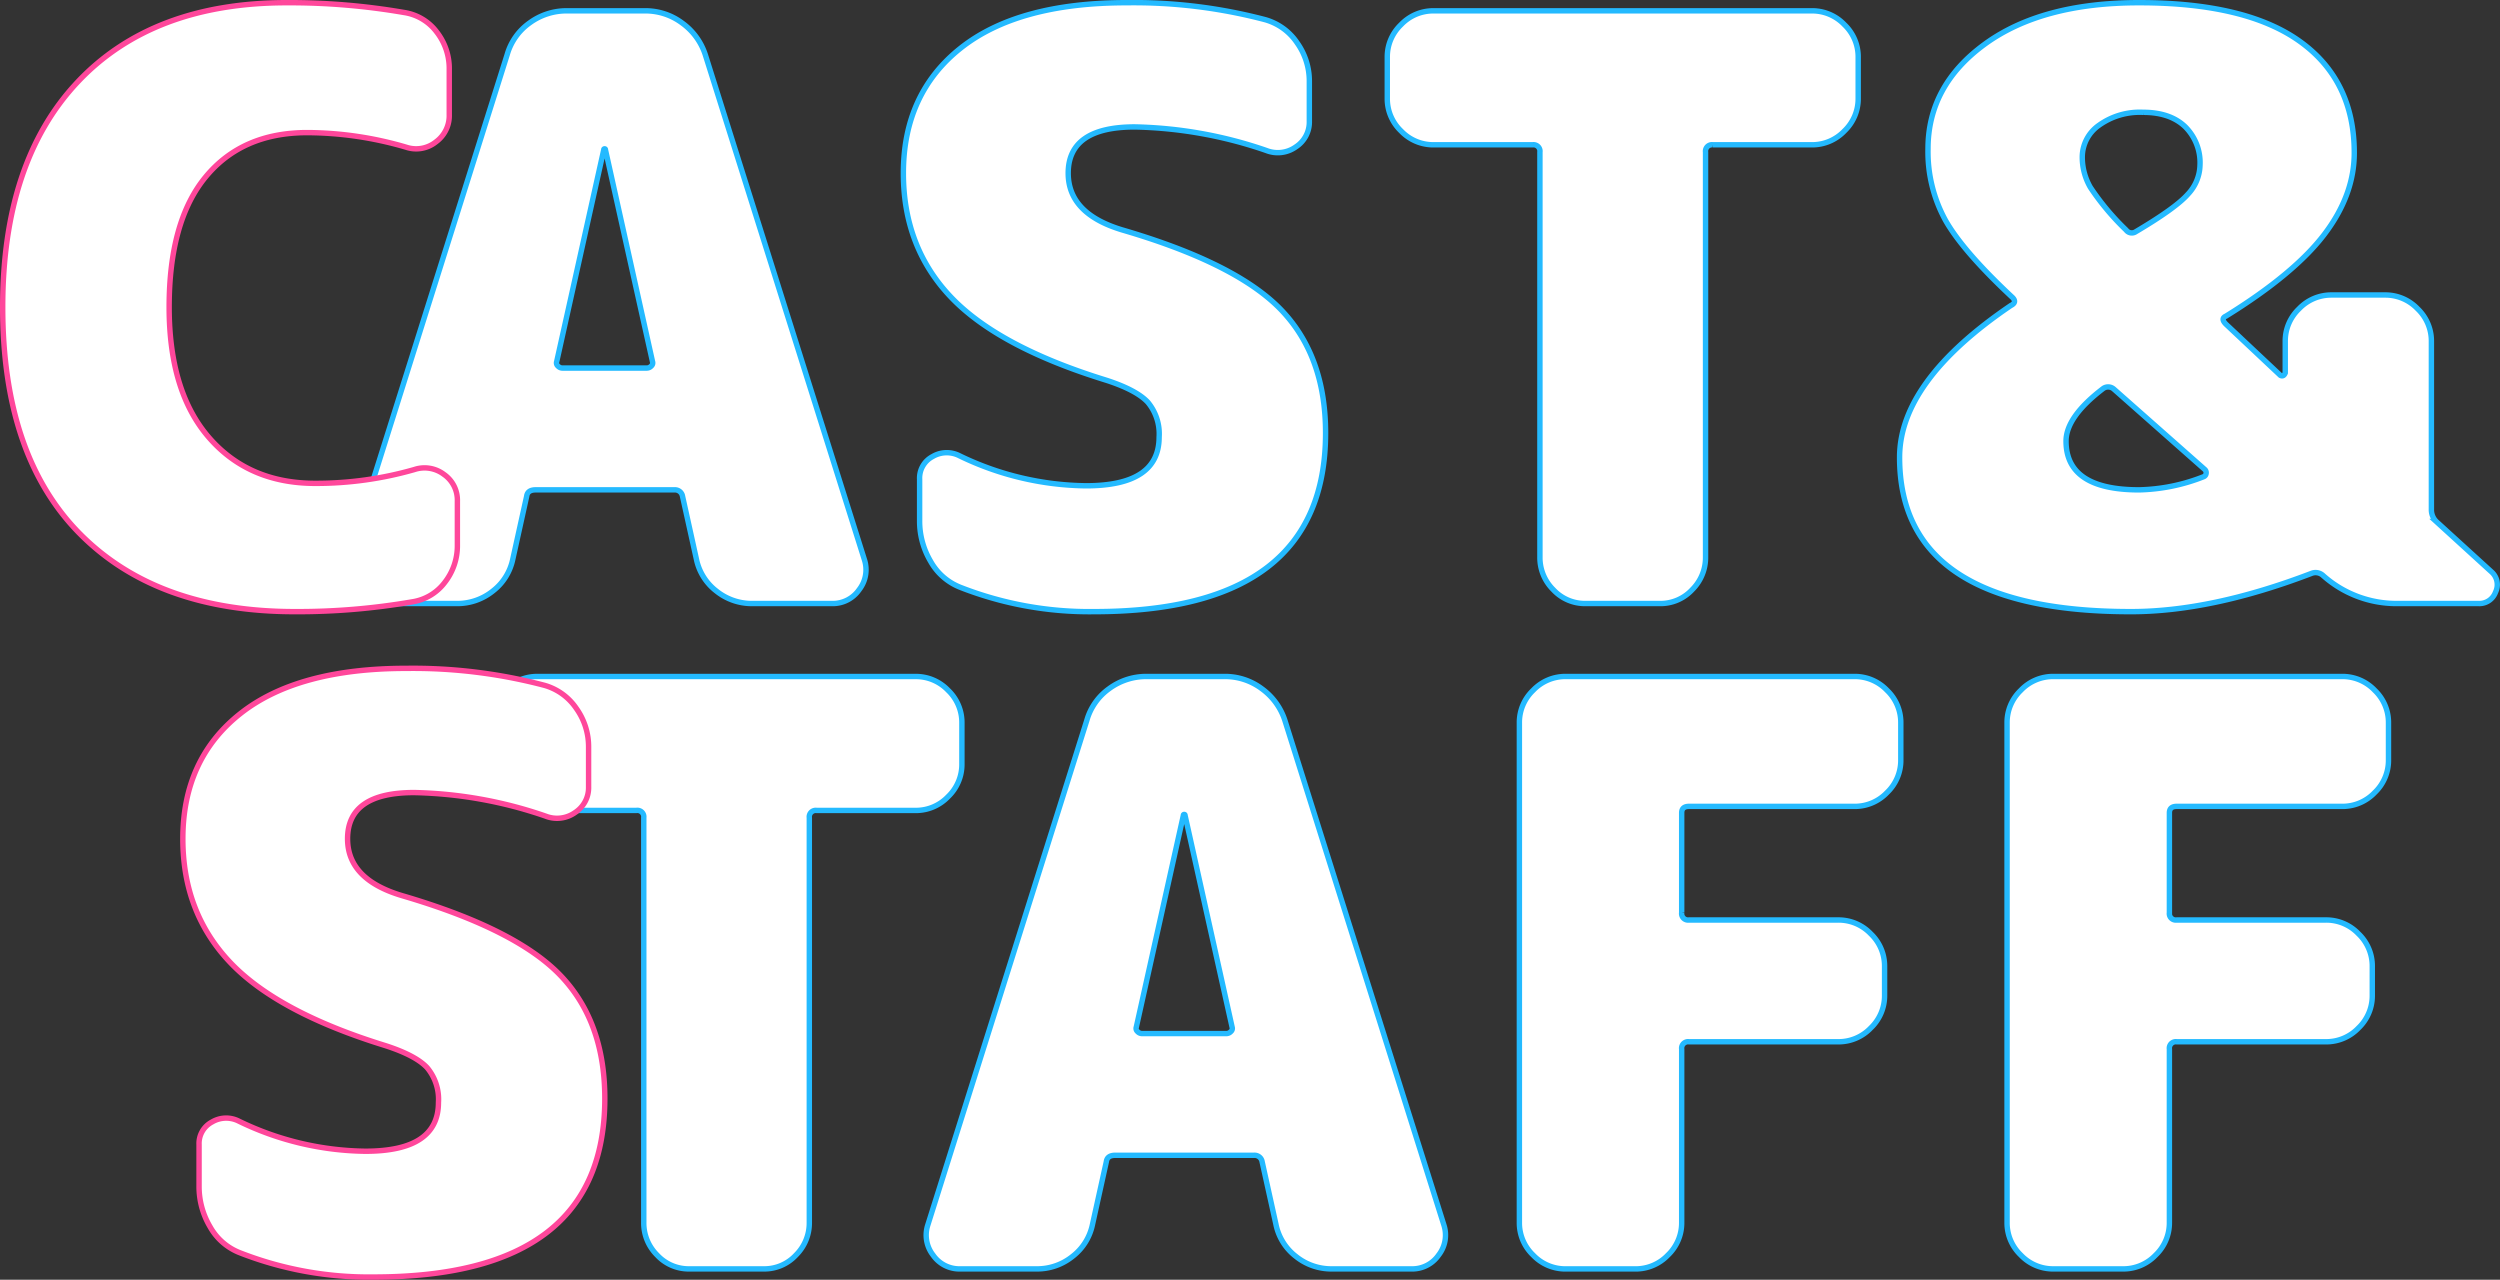
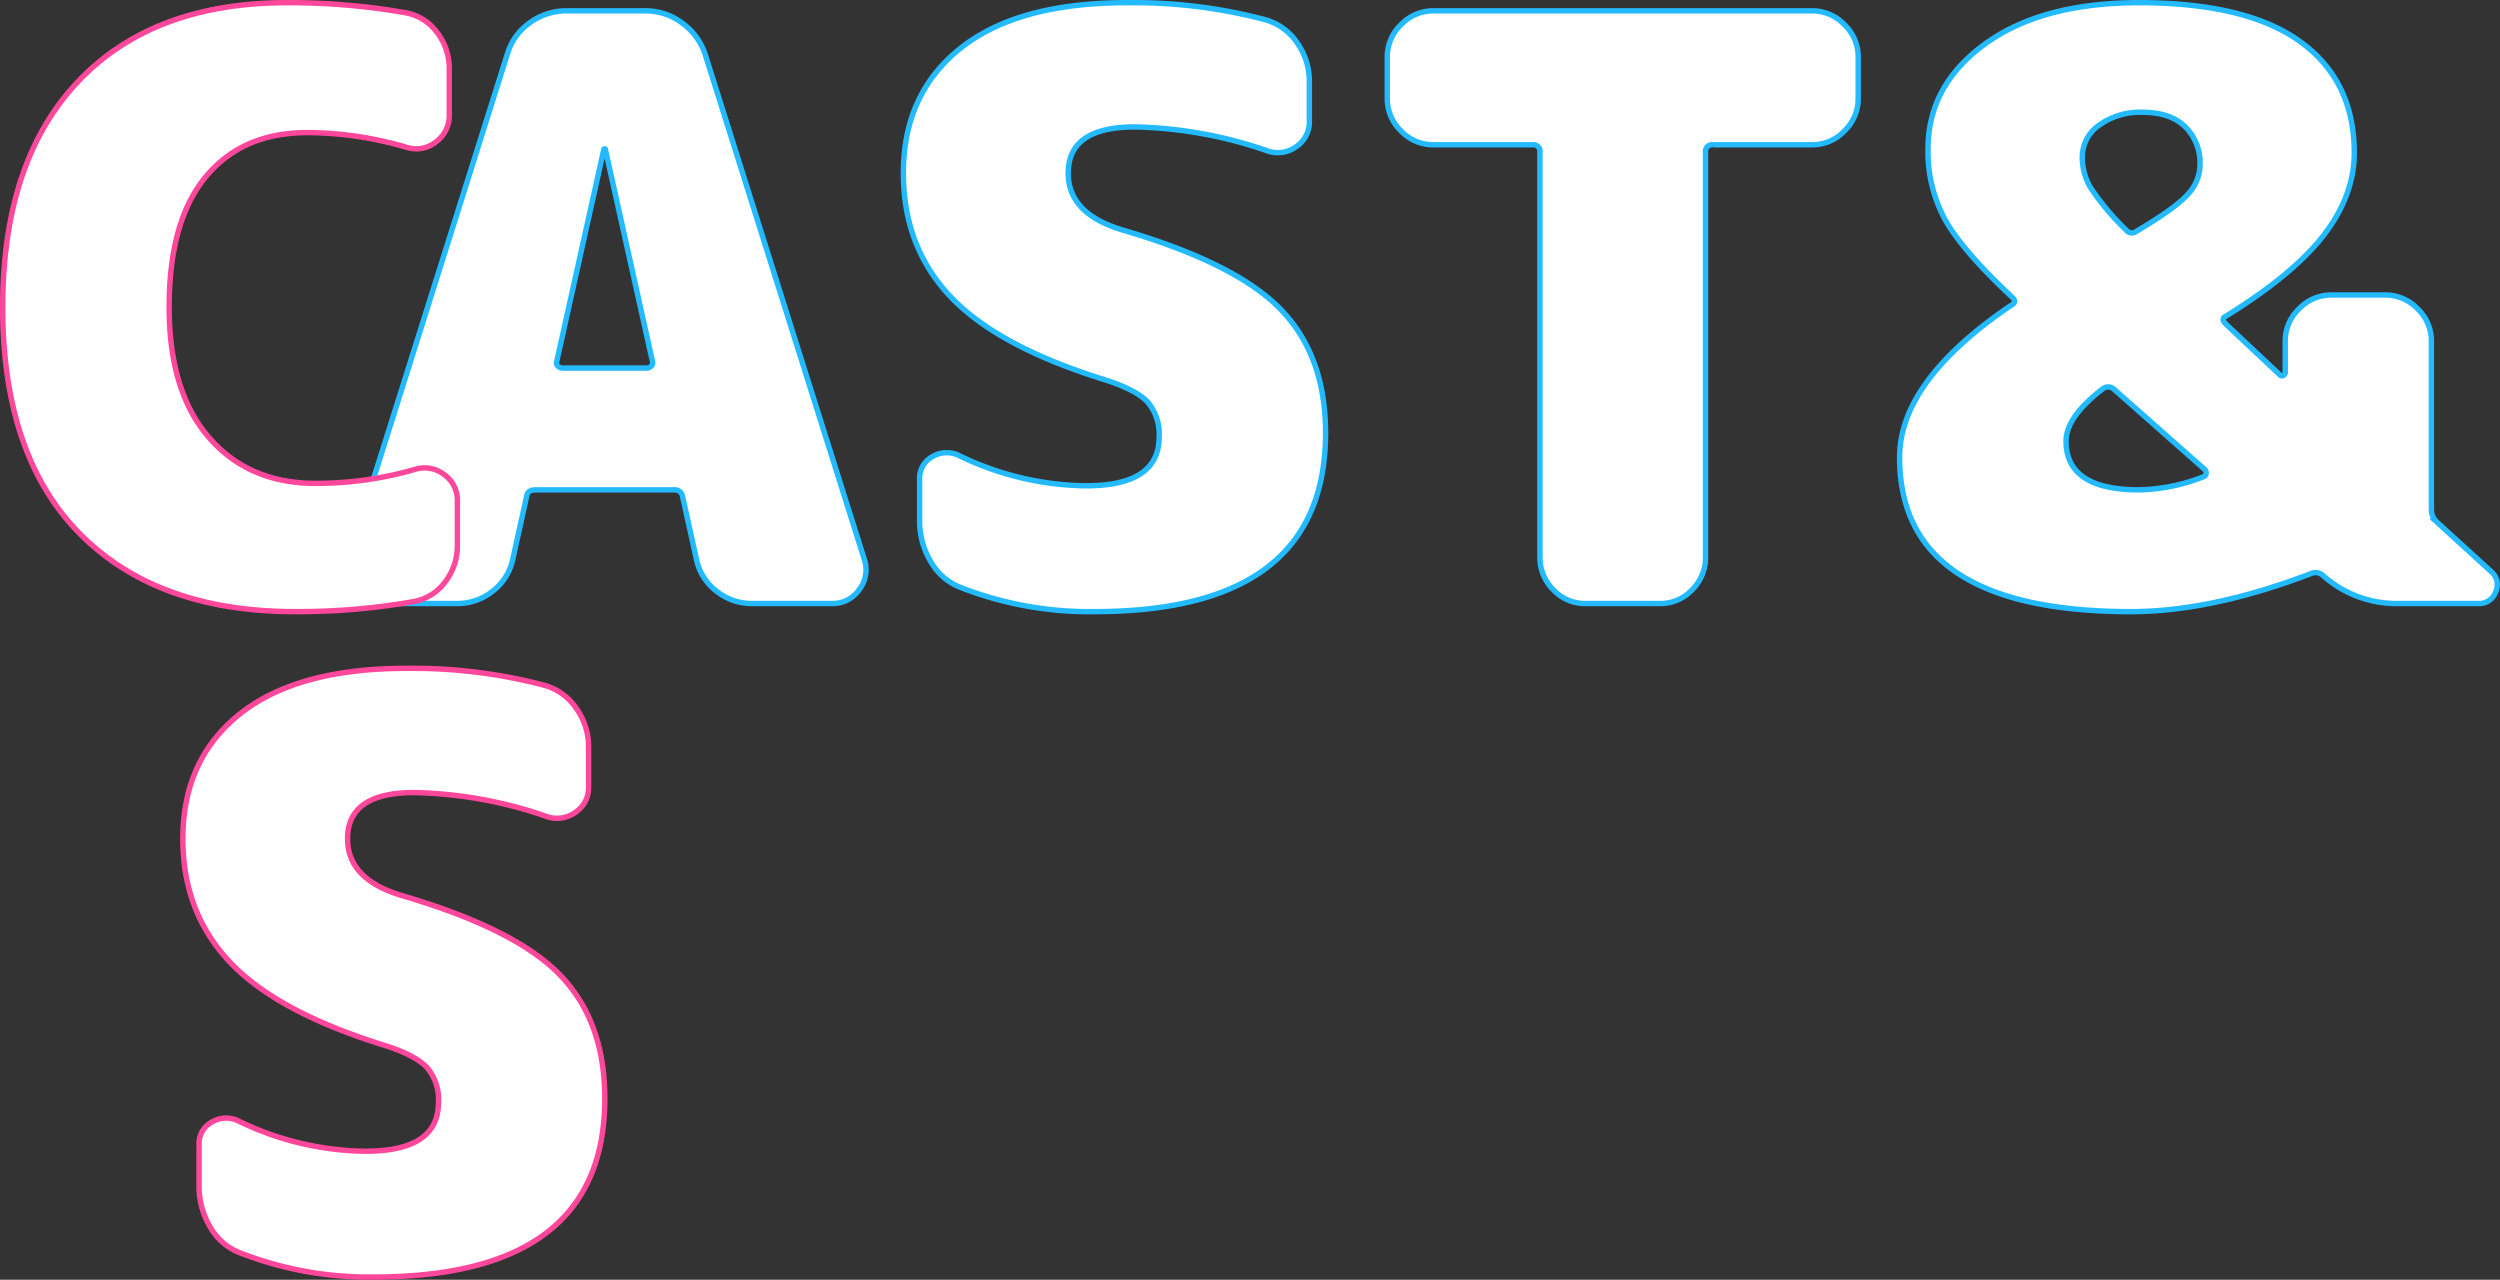
<svg xmlns="http://www.w3.org/2000/svg" width="461.875" height="236.43" viewBox="0 0 461.875 236.43">
  <rect x="0" y="0" width="461.875" height="236.43" fill="#333333" stroke="none" />
  <g id="グループ_49" data-name="グループ 49" transform="translate(-7433.7 -13214.063)">
-     <path id="パス_250" data-name="パス 250" d="M85.607-109.445a8.206,8.206,0,0,1,6,2.549,8.206,8.206,0,0,1,2.549,6v7.646a8.206,8.206,0,0,1-2.549,6,8.206,8.206,0,0,1-6,2.549H67.316a1.193,1.193,0,0,0-1.349,1.349V-8.546a8.329,8.329,0,0,1-2.474,6A7.963,7.963,0,0,1,57.571,0H43.778a7.963,7.963,0,0,1-5.922-2.549,8.329,8.329,0,0,1-2.474-6V-83.358a1.193,1.193,0,0,0-1.349-1.349H15.742a8.206,8.206,0,0,1-6-2.549,8.206,8.206,0,0,1-2.549-6V-100.9a8.206,8.206,0,0,1,2.549-6,8.206,8.206,0,0,1,6-2.549Zm41.829,65.967h15.592a1.146,1.146,0,0,0,.825-.375.759.759,0,0,0,.225-.825l-8.7-39.13a.133.133,0,0,0-.15-.15.133.133,0,0,0-.15.15l-8.7,39.13a.759.759,0,0,0,.225.825A1.146,1.146,0,0,0,127.436-43.478Zm26.387-57.871L183.208-8.1a6,6,0,0,1-.975,5.547A5.922,5.922,0,0,1,177.211,0H162.519a10.429,10.429,0,0,1-6.672-2.324,9.953,9.953,0,0,1-3.673-5.922L149.625-19.79a1.417,1.417,0,0,0-1.5-1.2H122.489q-1.5,0-1.649,1.2L118.291-8.246a9.954,9.954,0,0,1-3.673,5.922A10.429,10.429,0,0,1,107.946,0H93.853a5.922,5.922,0,0,1-5.022-2.549A6,6,0,0,1,87.856-8.1l29.385-93.253a10.829,10.829,0,0,1,4.123-5.847,11.508,11.508,0,0,1,6.972-2.249h14.393a11.284,11.284,0,0,1,6.822,2.249A11.644,11.644,0,0,1,153.823-101.349Zm105.247-8.1a8.206,8.206,0,0,1,6,2.549,8.206,8.206,0,0,1,2.549,6V-94a8.206,8.206,0,0,1-2.549,6,8.206,8.206,0,0,1-6,2.549H228.486q-1.349,0-1.349,1.2v18.441a1.193,1.193,0,0,0,1.349,1.349h27.586a8.206,8.206,0,0,1,6,2.549,8.206,8.206,0,0,1,2.549,6v5.4a8.206,8.206,0,0,1-2.549,6,8.206,8.206,0,0,1-6,2.549H228.486a1.193,1.193,0,0,0-1.349,1.349V-8.546a8.206,8.206,0,0,1-2.549,6,8.206,8.206,0,0,1-6,2.549H205.7a8.206,8.206,0,0,1-6-2.549,8.206,8.206,0,0,1-2.549-6V-100.9a8.206,8.206,0,0,1,2.549-6,8.206,8.206,0,0,1,6-2.549Zm90.1,0a8.206,8.206,0,0,1,6,2.549,8.206,8.206,0,0,1,2.549,6V-94a8.206,8.206,0,0,1-2.549,6,8.206,8.206,0,0,1-6,2.549H318.591q-1.349,0-1.349,1.2v18.441a1.193,1.193,0,0,0,1.349,1.349h27.586a8.206,8.206,0,0,1,6,2.549,8.206,8.206,0,0,1,2.549,6v5.4a8.206,8.206,0,0,1-2.549,6,8.206,8.206,0,0,1-6,2.549H318.591a1.193,1.193,0,0,0-1.349,1.349V-8.546a8.206,8.206,0,0,1-2.549,6A8.206,8.206,0,0,1,308.7,0H295.8a8.206,8.206,0,0,1-6-2.549,8.206,8.206,0,0,1-2.549-6V-100.9a8.206,8.206,0,0,1,2.549-6,8.206,8.206,0,0,1,6-2.549Z" transform="translate(7517.254 13448.493)" fill="#fff" stroke="#24baff" stroke-width="1" style="mix-blend-mode: multiply;isolation: isolate" />
    <path id="パス_251" data-name="パス 251" d="M47.676-68.966q20.99,6.147,29.235,14.693t8.246,22.789Q85.157,1.5,42.429,1.5A65.3,65.3,0,0,1,17.691-3a10.83,10.83,0,0,1-5.472-4.8,14.548,14.548,0,0,1-2.024-7.5v-7.646a4.488,4.488,0,0,1,2.4-4.2,5.119,5.119,0,0,1,4.948-.15A54.828,54.828,0,0,0,40.93-21.739q13.493,0,13.493-9a9.1,9.1,0,0,0-2.1-6.447q-2.1-2.249-7.646-4.048Q24.738-47.376,15.967-56.6T7.2-79.46q0-14.693,10.57-23.088t30.66-8.4A95.248,95.248,0,0,1,74.063-107.8a10.6,10.6,0,0,1,5.847,4.273A12.172,12.172,0,0,1,82.159-96.4v7.346a5.455,5.455,0,0,1-2.474,4.723,5.747,5.747,0,0,1-5.472.675,79.089,79.089,0,0,0-24.288-4.348q-12.294,0-12.294,8.546Q37.631-71.964,47.676-68.966Z" transform="translate(7460.282 13448.493)" fill="#fff" stroke="#ff479b" stroke-width="1" style="mix-blend-mode: multiply;isolation: isolate" />
    <path id="パス_252" data-name="パス 252" d="M42.6-43.5H58.2a1.147,1.147,0,0,0,.825-.375.76.76,0,0,0,.225-.825l-8.7-39.15A.133.133,0,0,0,50.4-84a.133.133,0,0,0-.15.15L41.55-44.7a.76.76,0,0,0,.225.825A1.147,1.147,0,0,0,42.6-43.5ZM69-101.4,98.4-8.1a6,6,0,0,1-.975,5.55A5.925,5.925,0,0,1,92.4,0H77.7a10.434,10.434,0,0,1-6.675-2.325A9.958,9.958,0,0,1,67.35-8.25L64.8-19.8A1.418,1.418,0,0,0,63.3-21H37.65q-1.5,0-1.65,1.2L33.45-8.25a9.959,9.959,0,0,1-3.675,5.925A10.434,10.434,0,0,1,23.1,0H9A5.925,5.925,0,0,1,3.975-2.55,6,6,0,0,1,3-8.1l29.4-93.3a10.834,10.834,0,0,1,4.125-5.85A11.514,11.514,0,0,1,43.5-109.5H57.9a11.29,11.29,0,0,1,6.825,2.25A11.65,11.65,0,0,1,69-101.4ZM146.1-69q21,6.15,29.25,14.7t8.25,22.8q0,33-42.75,33A65.327,65.327,0,0,1,116.1-3a10.836,10.836,0,0,1-5.475-4.8,14.555,14.555,0,0,1-2.025-7.5v-7.65a4.49,4.49,0,0,1,2.4-4.2,5.121,5.121,0,0,1,4.95-.15,54.856,54.856,0,0,0,23.4,5.55q13.5,0,13.5-9a9.107,9.107,0,0,0-2.1-6.45q-2.1-2.25-7.65-4.05-19.95-6.15-28.725-15.375T105.6-79.5q0-14.7,10.575-23.1T146.85-111a95.3,95.3,0,0,1,25.65,3.15,10.6,10.6,0,0,1,5.85,4.275,12.178,12.178,0,0,1,2.25,7.125v7.35a5.458,5.458,0,0,1-2.475,4.725,5.75,5.75,0,0,1-5.475.675,79.128,79.128,0,0,0-24.3-4.35q-12.3,0-12.3,8.55Q136.05-72,146.1-69Zm127.35-40.5a8.21,8.21,0,0,1,6,2.55,8.21,8.21,0,0,1,2.55,6v7.65a8.21,8.21,0,0,1-2.55,6,8.21,8.21,0,0,1-6,2.55h-18.3a1.193,1.193,0,0,0-1.35,1.35V-8.55a8.333,8.333,0,0,1-2.475,6A7.967,7.967,0,0,1,245.4,0H231.6a7.967,7.967,0,0,1-5.925-2.55,8.333,8.333,0,0,1-2.475-6V-83.4a1.193,1.193,0,0,0-1.35-1.35h-18.3a8.21,8.21,0,0,1-6-2.55,8.21,8.21,0,0,1-2.55-6v-7.65a8.21,8.21,0,0,1,2.55-6,8.21,8.21,0,0,1,6-2.55Zm72.3,86.1a.722.722,0,0,0,.525-.6.812.812,0,0,0-.225-.75L329.25-39.6a1.6,1.6,0,0,0-1.95-.15q-6.9,5.25-6.9,9.75,0,9,13.5,9A34.232,34.232,0,0,0,345.75-23.4Zm-11.1-67.35a12.926,12.926,0,0,0-8.175,2.4A7.2,7.2,0,0,0,323.4-82.5a11.154,11.154,0,0,0,1.5,5.625A47.165,47.165,0,0,0,331.5-69a1.307,1.307,0,0,0,1.8.3q7.35-4.35,9.6-6.9a8.061,8.061,0,0,0,2.25-5.4,9.339,9.339,0,0,0-2.775-7.125Q339.6-90.75,334.65-90.75Zm54.15,75.6L399-5.85a3.148,3.148,0,0,1,.75,3.75A3.183,3.183,0,0,1,396.6,0h-15a20.343,20.343,0,0,1-13.8-5.25,2.04,2.04,0,0,0-2.1-.3Q347.25,1.5,332.4,1.5q-42.75,0-42.75-28.5,0-14.1,20.55-28.05,1.2-.6.3-1.5-9.15-8.55-12.375-14.25A26.344,26.344,0,0,1,294.9-84q0-11.7,10.5-19.35T333.9-111q19.8,0,29.775,7.2t9.975,20.55q0,7.8-5.55,15.075T349.95-53.1q-1.05.45,0,1.5L360-42.15q.6.3.9-.45v-5.85a8.21,8.21,0,0,1,2.55-6,8.21,8.21,0,0,1,6-2.55h9.9a8.21,8.21,0,0,1,6,2.55,8.21,8.21,0,0,1,2.55,6V-17.4A3.053,3.053,0,0,0,388.8-15.15Z" transform="translate(7495 13325.563)" fill="#fff" stroke="#24baff" stroke-width="1" style="mix-blend-mode: multiply;isolation: isolate" />
    <path id="パス_253" data-name="パス 253" d="M80.25-24.75a5.942,5.942,0,0,1,5.475.9A5.787,5.787,0,0,1,88.2-18.9v8.1a10.954,10.954,0,0,1-2.325,6.9A9.282,9.282,0,0,1,79.8-.3,124.225,124.225,0,0,1,58.2,1.5q-25.5,0-39.75-14.4T4.2-54.75Q4.2-81.6,18-96.3T56.7-111a124.224,124.224,0,0,1,21.6,1.8,9.282,9.282,0,0,1,6.075,3.6A10.954,10.954,0,0,1,86.7-98.7v8.4a5.984,5.984,0,0,1-2.475,5.025,5.828,5.828,0,0,1-5.475.975A65.426,65.426,0,0,0,60.45-87q-12,0-18.75,8.175T34.95-54.75q0,15.6,7.35,24.075T61.95-22.2A65.764,65.764,0,0,0,80.25-24.75Z" transform="translate(7430 13325.563)" fill="#fff" stroke="#ff479b" stroke-width="1" style="mix-blend-mode: multiply;isolation: isolate" />
  </g>
</svg>